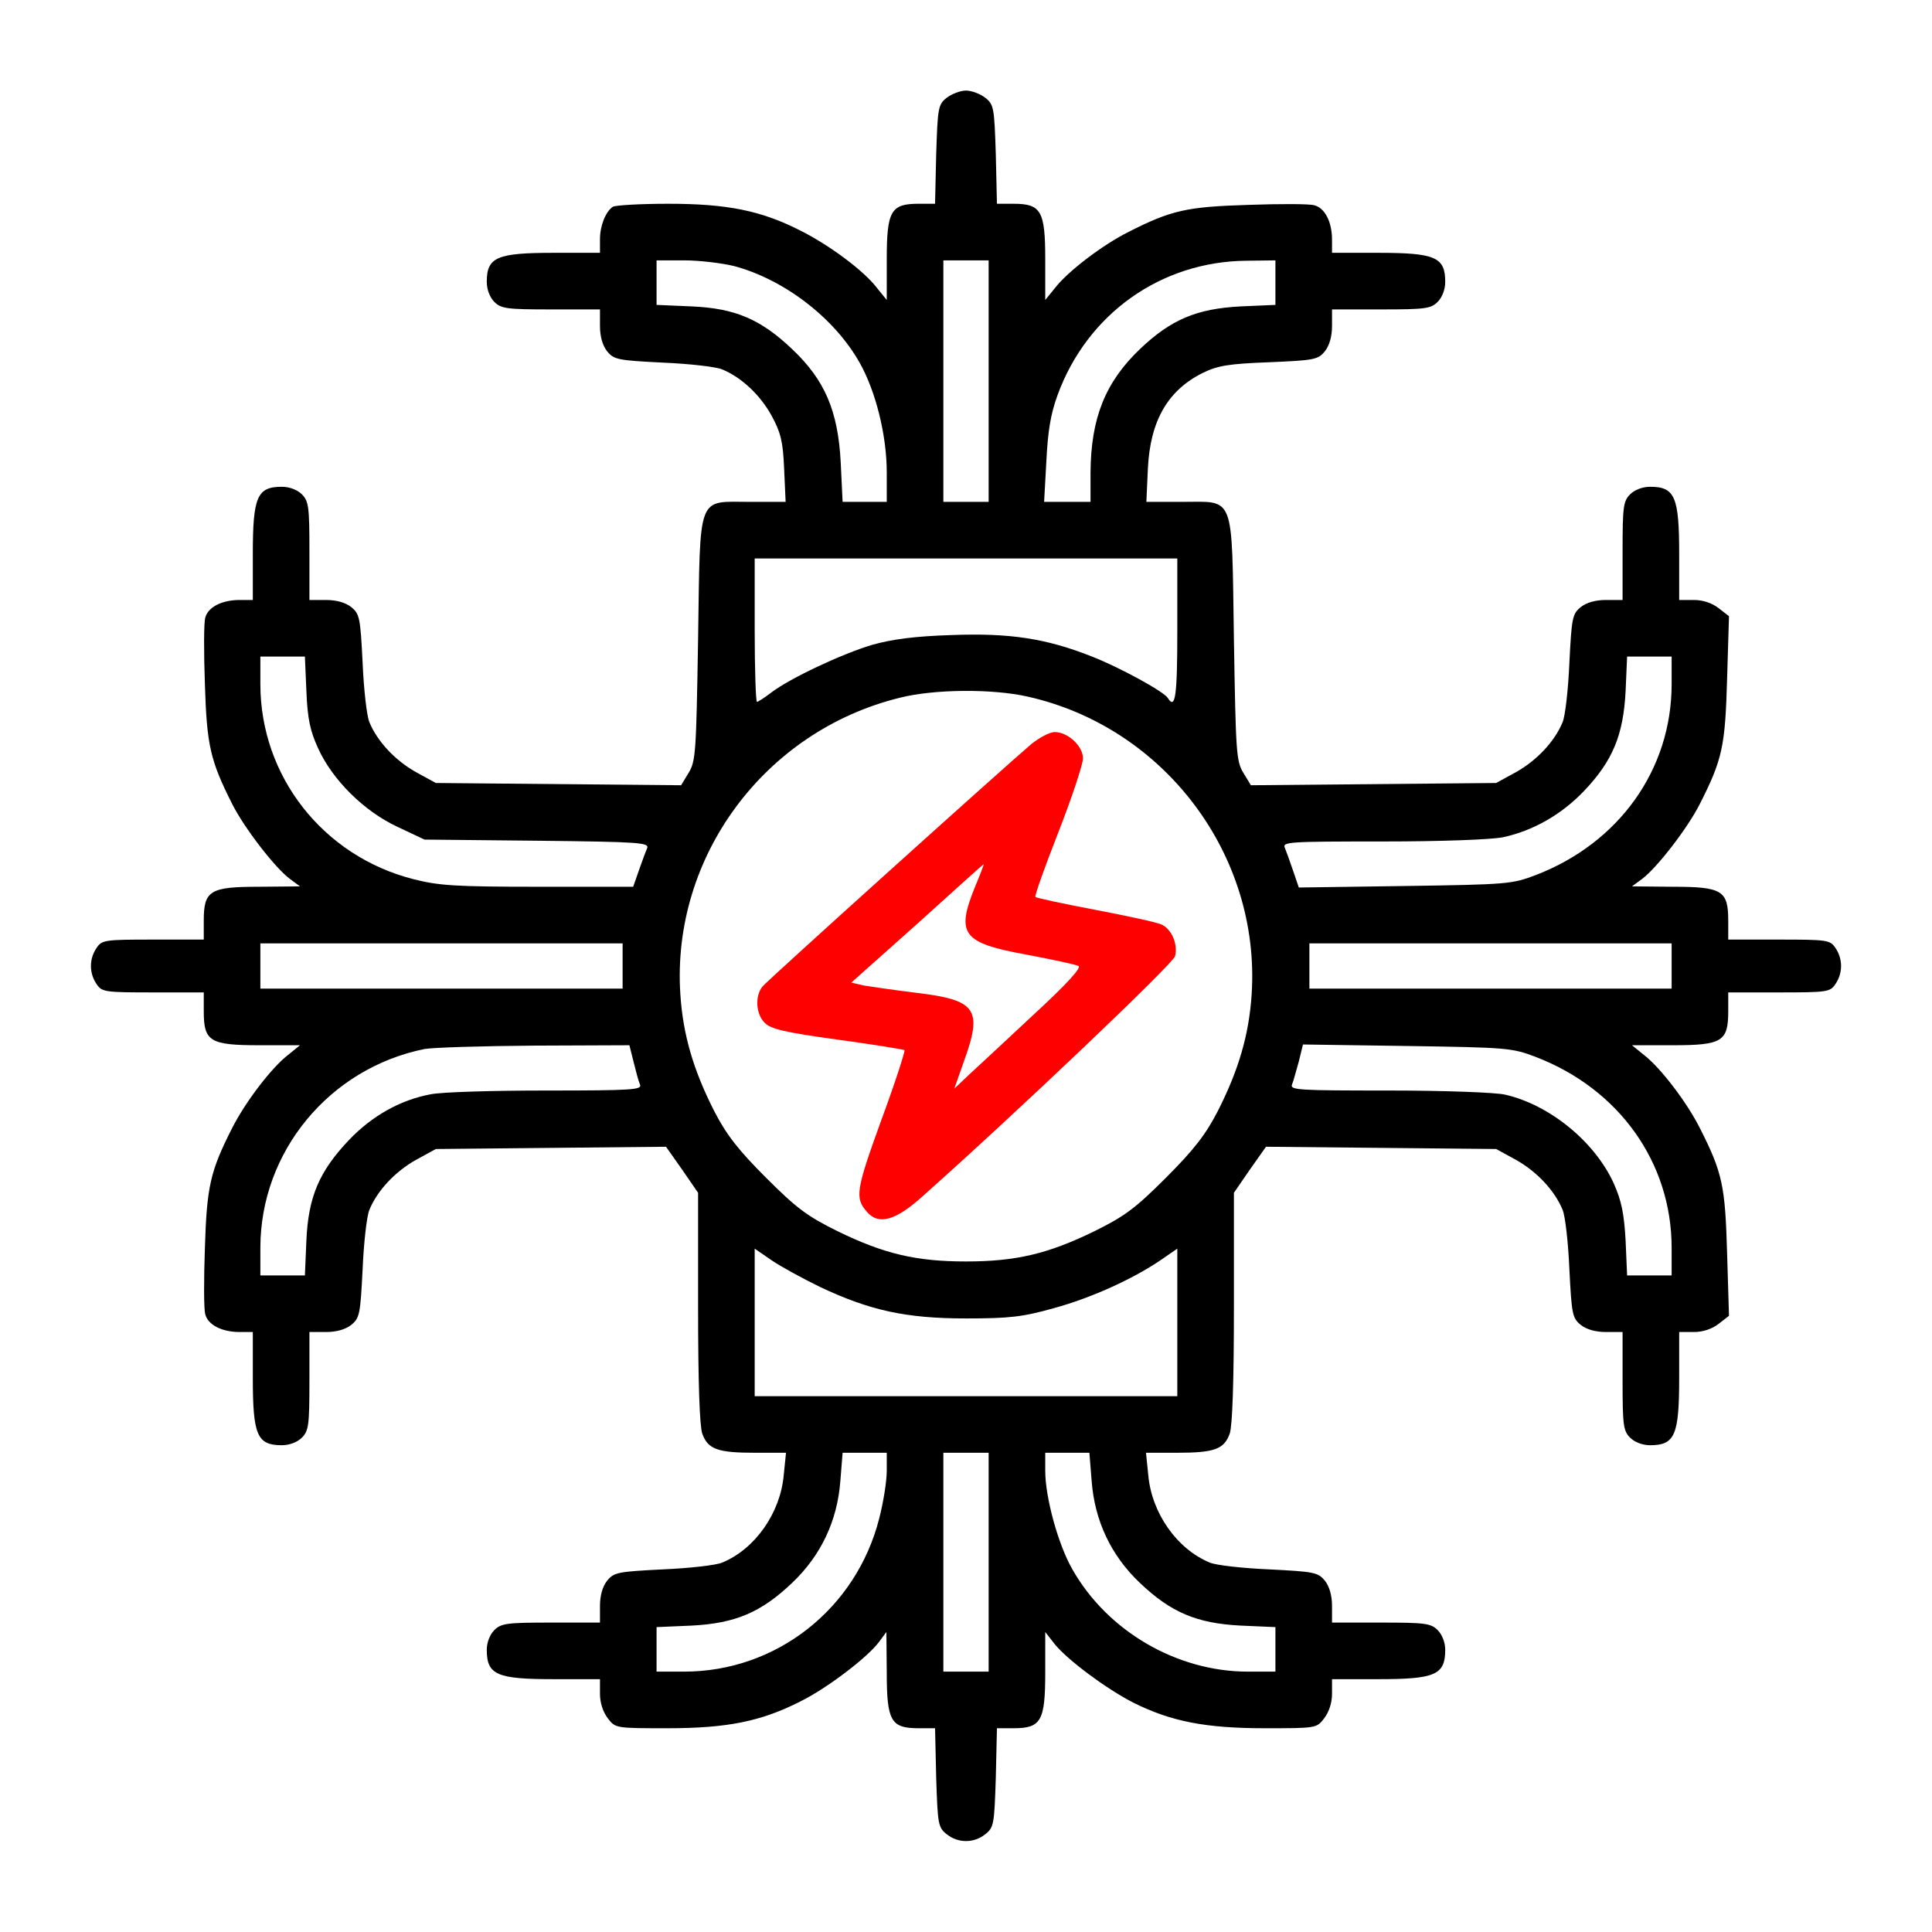
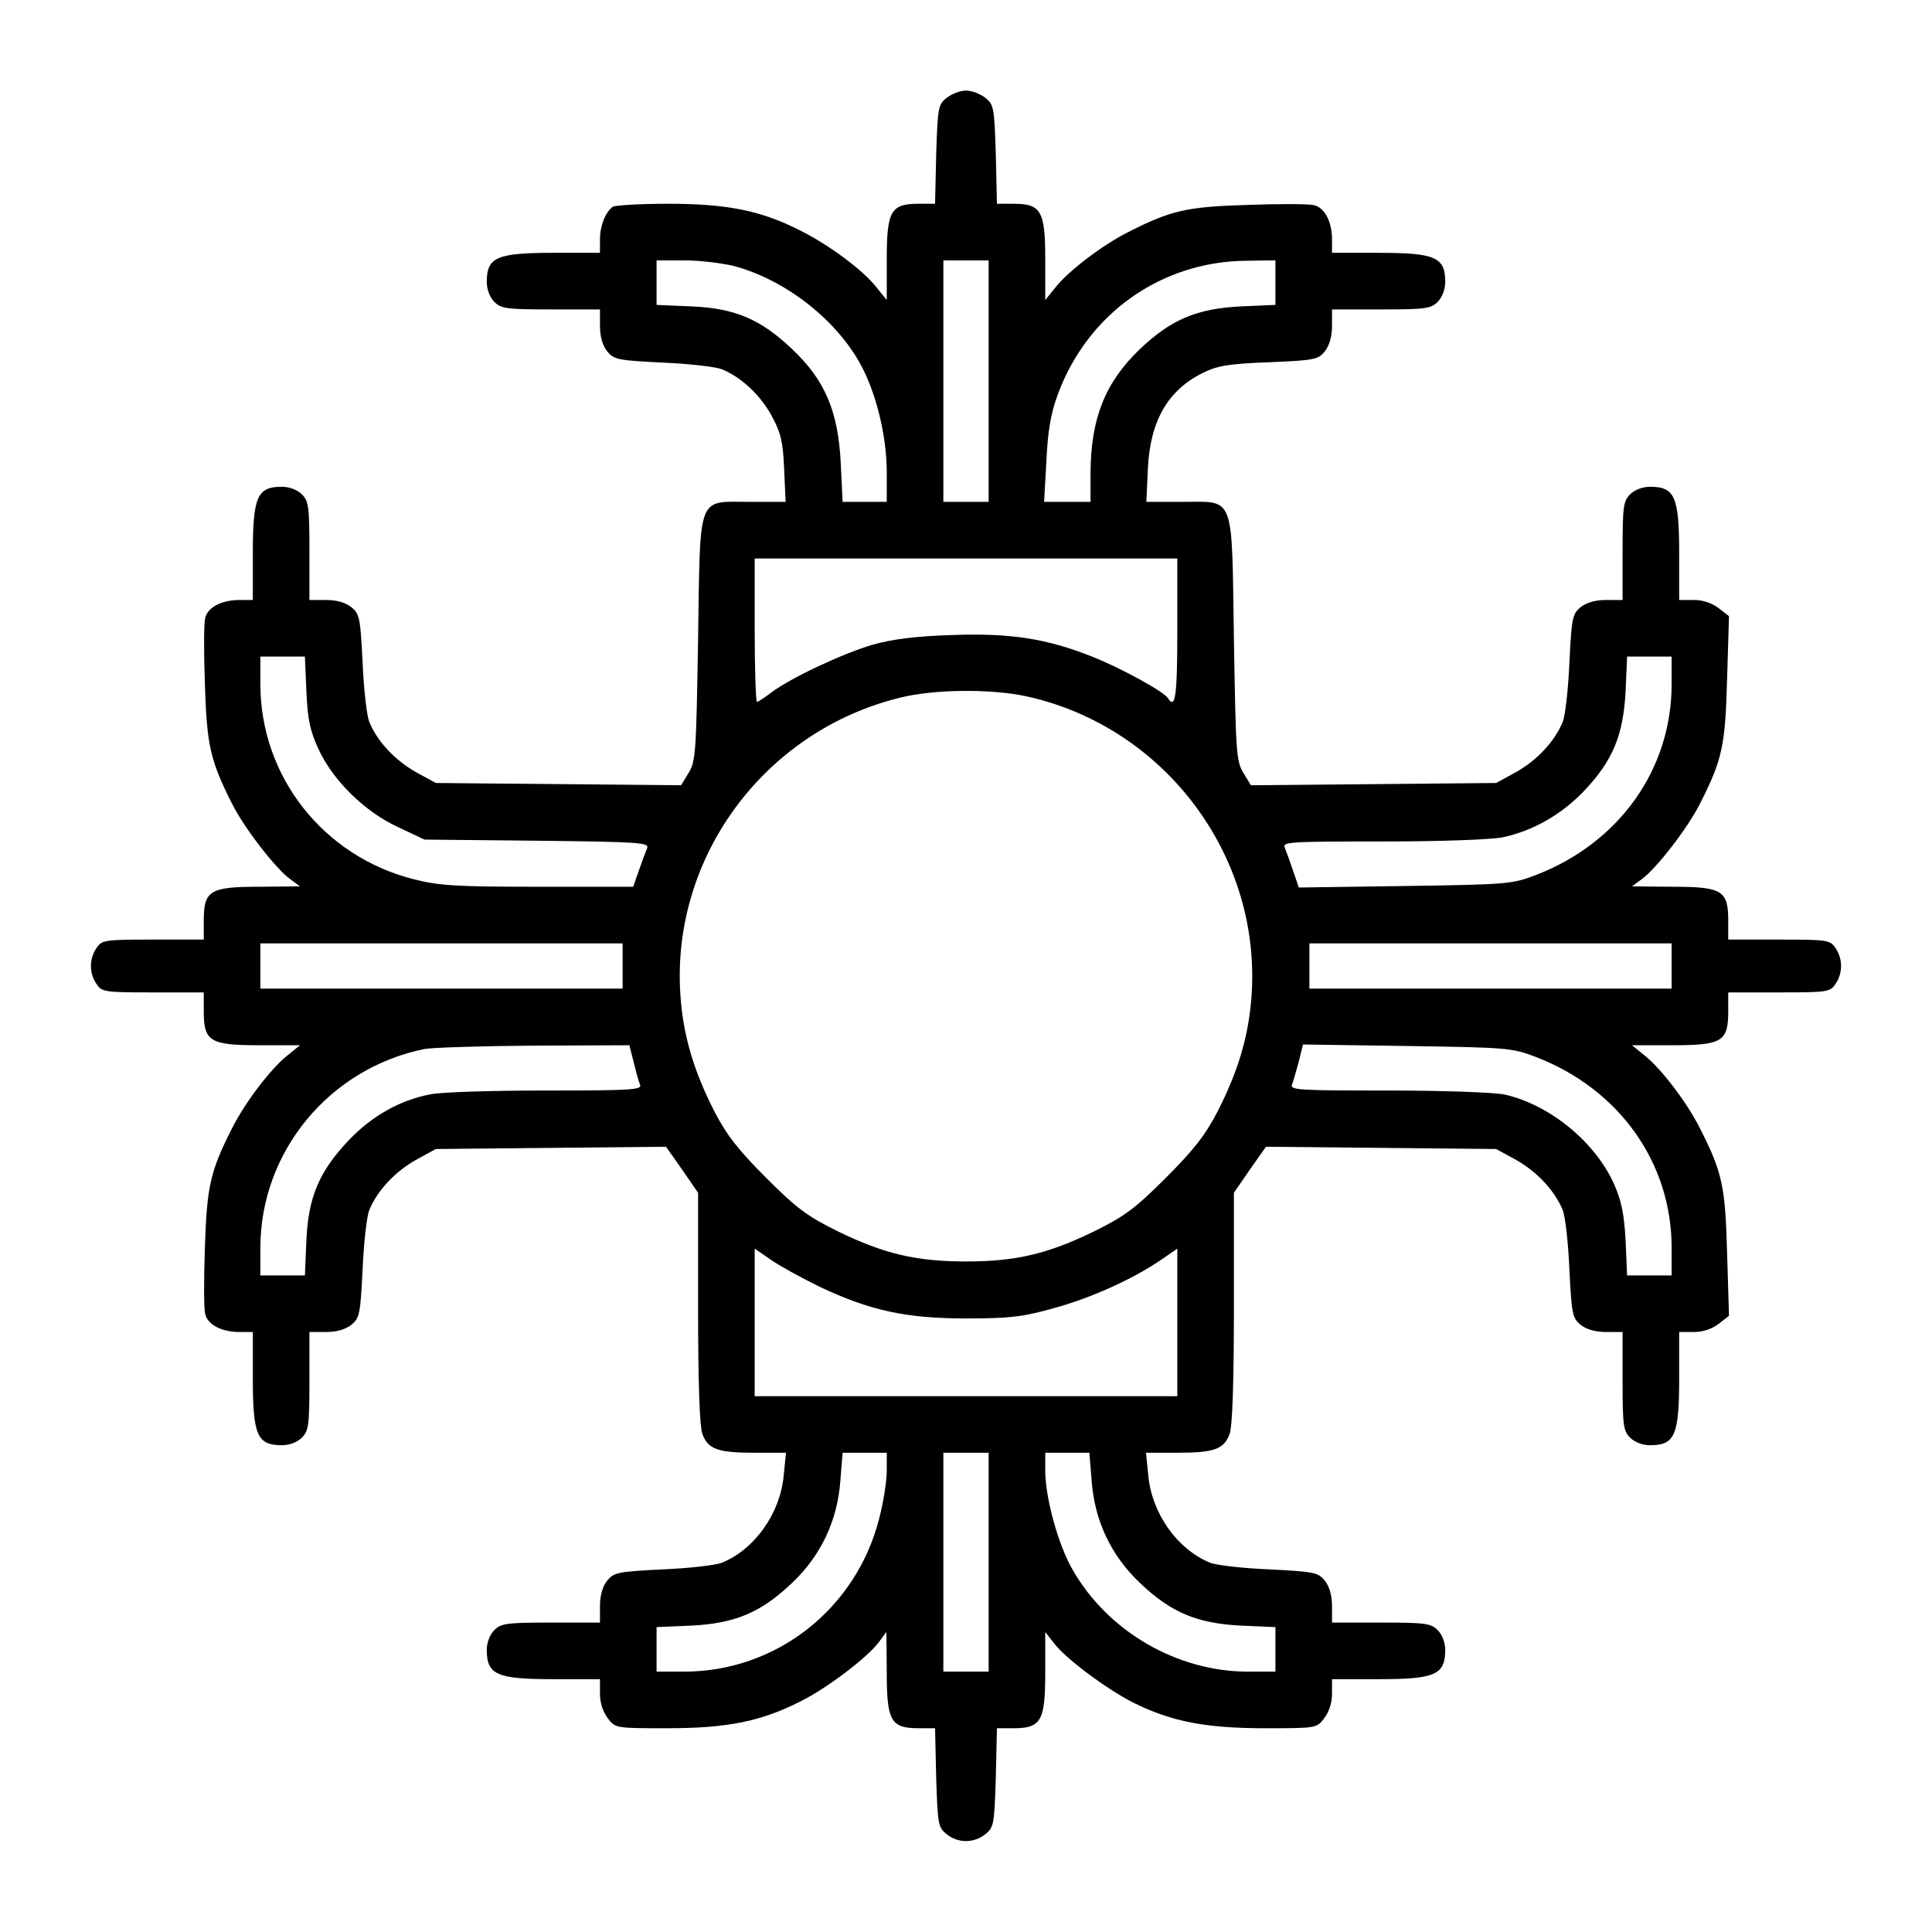
<svg xmlns="http://www.w3.org/2000/svg" version="1.0" width="512pt" height="512pt" viewBox="0 0 512 512" preserveAspectRatio="xMidYMid meet">
  <g transform="translate(0,512) scale(0.1,-0.1)" fill="#000000" stroke="none">
    <path d="M2509 4861 c-23 -18 -24 -27 -28 -150 l-3 -131 -44 0 c-73 0 -84 -19 -84 -147 l0 -108 -26 32 c-35 46 -127 114 -203 152 -104 53 -194 71 -350 71 -75 0 -141 -4 -147 -8 -19 -13 -34 -50 -34 -86 l0 -36 -121 0 c-152 0 -179 -11 -179 -77 0 -20 8 -41 20 -53 18 -18 33 -20 150 -20 l130 0 0 -44 c0 -28 7 -52 19 -67 18 -22 28 -24 148 -30 70 -3 141 -11 157 -18 51 -21 101 -68 131 -123 24 -44 30 -68 33 -140 l4 -88 -94 0 c-142 0 -132 26 -138 -364 -5 -298 -6 -323 -25 -354 l-20 -33 -325 3 -325 3 -53 29 c-55 31 -102 81 -123 132 -7 16 -15 87 -18 157 -6 120 -8 130 -30 148 -15 12 -39 19 -67 19 l-44 0 0 130 c0 117 -2 132 -20 150 -12 12 -33 20 -53 20 -66 0 -77 -27 -77 -179 l0 -121 -35 0 c-47 0 -84 -19 -91 -47 -4 -13 -4 -92 -1 -176 5 -162 14 -202 72 -317 32 -64 114 -170 153 -199 l27 -20 -108 -1 c-131 0 -147 -10 -147 -90 l0 -50 -134 0 c-128 0 -136 -1 -150 -22 -20 -29 -20 -67 0 -96 14 -21 22 -22 150 -22 l134 0 0 -50 c0 -80 16 -90 148 -90 l107 0 -32 -26 c-44 -34 -114 -126 -148 -194 -58 -114 -67 -155 -72 -317 -3 -84 -3 -163 1 -176 7 -28 44 -47 91 -47 l35 0 0 -121 c0 -152 11 -179 77 -179 20 0 41 8 53 20 18 18 20 33 20 150 l0 130 44 0 c28 0 52 7 67 19 22 18 24 28 30 148 3 70 11 141 18 157 21 51 68 101 123 132 l53 29 305 3 305 3 43 -61 42 -61 0 -303 c0 -198 4 -314 11 -335 15 -42 41 -51 141 -51 l81 0 -6 -59 c-9 -101 -76 -196 -163 -232 -16 -7 -87 -15 -157 -18 -120 -6 -130 -8 -148 -30 -12 -15 -19 -39 -19 -67 l0 -44 -130 0 c-117 0 -132 -2 -150 -20 -12 -12 -20 -33 -20 -52 0 -67 27 -78 179 -78 l121 0 0 -39 c0 -24 8 -48 21 -65 20 -26 21 -26 158 -26 158 0 248 18 352 71 71 35 177 116 208 157 l20 27 1 -107 c0 -129 11 -148 84 -148 l44 0 3 -131 c4 -123 5 -132 28 -150 30 -24 72 -24 102 0 23 18 24 27 28 150 l3 131 44 0 c73 0 84 19 84 148 l0 107 25 -32 c34 -42 136 -118 208 -155 100 -50 192 -68 348 -68 137 0 138 0 158 26 13 17 21 41 21 65 l0 39 121 0 c152 0 179 11 179 78 0 19 -8 40 -20 52 -18 18 -33 20 -150 20 l-130 0 0 44 c0 28 -7 52 -19 67 -18 22 -28 24 -148 30 -70 3 -141 11 -157 18 -87 36 -154 131 -163 232 l-6 59 81 0 c100 0 126 9 141 51 7 21 11 137 11 335 l0 303 42 61 43 61 305 -3 305 -3 53 -29 c55 -31 102 -81 123 -132 7 -16 15 -87 18 -157 6 -120 8 -130 30 -148 15 -12 39 -19 67 -19 l44 0 0 -130 c0 -117 2 -132 20 -150 12 -12 33 -20 53 -20 66 0 77 27 77 179 l0 121 39 0 c24 0 48 8 66 22 l27 21 -5 166 c-5 177 -12 213 -72 331 -34 68 -104 160 -148 194 l-32 26 108 0 c131 0 147 10 147 90 l0 50 134 0 c128 0 136 1 150 22 20 29 20 67 0 96 -14 21 -22 22 -150 22 l-134 0 0 50 c0 80 -16 90 -147 90 l-108 1 27 20 c39 29 121 135 153 199 60 118 67 154 72 331 l5 166 -27 21 c-18 14 -42 22 -66 22 l-39 0 0 121 c0 152 -11 179 -77 179 -20 0 -41 -8 -53 -20 -18 -18 -20 -33 -20 -150 l0 -130 -44 0 c-28 0 -52 -7 -67 -19 -22 -18 -24 -28 -30 -148 -3 -70 -11 -141 -18 -157 -21 -51 -68 -101 -123 -132 l-53 -29 -325 -3 -325 -3 -20 33 c-19 31 -20 56 -25 354 -6 390 4 364 -138 364 l-94 0 4 88 c6 127 53 208 146 254 39 19 68 24 175 28 120 5 130 7 148 29 12 15 19 39 19 67 l0 44 130 0 c117 0 132 2 150 20 12 12 20 33 20 53 0 66 -27 77 -179 77 l-121 0 0 35 c0 47 -19 84 -47 91 -13 4 -92 4 -176 1 -162 -5 -203 -14 -317 -72 -68 -34 -160 -104 -194 -148 l-26 -32 0 108 c0 128 -11 147 -84 147 l-44 0 -3 131 c-4 123 -5 132 -28 150 -13 10 -36 19 -51 19 -15 0 -38 -9 -51 -19z m-564 -446 c132 -35 266 -137 333 -256 43 -76 72 -193 72 -291 l0 -78 -59 0 -58 0 -5 104 c-7 137 -42 219 -129 301 -83 79 -151 108 -266 113 l-93 4 0 59 0 59 73 0 c40 0 99 -7 132 -15z m675 -305 l0 -320 -60 0 -60 0 0 320 0 320 60 0 60 0 0 -320z m760 261 l0 -59 -92 -4 c-117 -6 -185 -35 -267 -113 -92 -88 -130 -183 -131 -327 l0 -78 -61 0 -62 0 6 108 c4 80 11 124 30 176 79 215 274 353 500 355 l77 1 0 -59z m-260 -921 c0 -174 -5 -212 -25 -180 -10 17 -127 81 -201 110 -121 48 -218 63 -373 57 -96 -3 -157 -11 -210 -26 -80 -24 -217 -88 -268 -127 -17 -13 -34 -24 -37 -24 -3 0 -6 86 -6 190 l0 190 560 0 560 0 0 -190z m-2308 -162 c3 -74 10 -105 31 -151 38 -84 122 -167 210 -208 l72 -34 298 -3 c274 -3 298 -5 292 -20 -4 -9 -14 -36 -22 -59 l-15 -43 -252 0 c-219 0 -263 3 -330 20 -240 61 -406 273 -406 517 l0 73 59 0 59 0 4 -92z m3618 19 c0 -226 -139 -421 -360 -506 -63 -24 -75 -25 -346 -29 l-282 -4 -15 44 c-8 24 -18 51 -22 61 -7 16 9 17 258 17 159 0 287 5 319 11 81 17 157 61 216 123 76 80 104 148 110 264 l4 92 59 0 59 0 0 -73z m-1707 -33 c363 -81 618 -420 594 -789 -7 -108 -35 -202 -90 -310 -32 -62 -63 -102 -137 -176 -81 -81 -109 -102 -190 -142 -123 -60 -208 -80 -340 -80 -132 0 -217 20 -340 80 -81 40 -109 61 -190 142 -74 74 -105 114 -137 176 -55 108 -83 202 -90 310 -24 364 223 698 582 786 91 23 245 24 338 3z m-1073 -714 l0 -60 -480 0 -480 0 0 60 0 60 480 0 480 0 0 -60z m2780 0 l0 -60 -480 0 -480 0 0 60 0 60 480 0 480 0 0 -60z m-2751 -254 c6 -24 13 -51 17 -60 6 -14 -17 -16 -249 -16 -140 0 -277 -4 -306 -10 -80 -15 -155 -57 -216 -121 -79 -83 -108 -151 -113 -266 l-4 -93 -59 0 -59 0 0 73 c0 255 183 476 435 527 22 4 153 8 291 9 l252 1 11 -44z m2391 13 c221 -85 360 -280 360 -506 l0 -73 -59 0 -59 0 -4 93 c-4 71 -11 105 -31 150 -50 111 -170 209 -288 236 -24 6 -163 11 -308 11 -239 0 -263 1 -257 16 4 9 11 37 18 61 l11 45 276 -4 c266 -4 278 -5 341 -29z m-1898 -609 c133 -63 229 -84 388 -84 115 0 150 4 232 27 99 27 210 77 286 129 l42 29 0 -196 0 -195 -560 0 -560 0 0 195 0 196 45 -31 c25 -17 82 -48 127 -70z m178 -488 c0 -27 -9 -84 -20 -126 -61 -240 -273 -406 -517 -406 l-73 0 0 59 0 59 93 4 c116 6 184 35 266 113 77 73 120 165 128 270 l6 75 58 0 59 0 0 -48z m270 -242 l0 -290 -60 0 -60 0 0 290 0 290 60 0 60 0 0 -290z m273 215 c8 -105 51 -197 128 -270 82 -78 150 -107 267 -113 l92 -4 0 -59 0 -59 -73 0 c-188 0 -372 107 -465 271 -38 66 -72 191 -72 261 l0 48 59 0 58 0 6 -75z" />
-     <path d="M2733 3148 c-72 -61 -698 -625 -712 -642 -21 -25 -18 -74 6 -97 16 -16 53 -25 192 -44 95 -13 175 -26 178 -28 2 -3 -25 -87 -62 -187 -67 -185 -70 -205 -37 -242 30 -35 75 -23 145 40 252 224 667 619 671 638 8 32 -9 72 -36 84 -13 6 -92 23 -176 39 -84 16 -155 31 -158 34 -3 2 25 80 61 172 36 92 65 180 65 195 0 33 -40 70 -75 70 -13 0 -41 -15 -62 -32z m-149 -378 c-51 -126 -34 -149 137 -180 68 -13 130 -26 137 -30 9 -4 -31 -48 -120 -130 -73 -68 -150 -140 -171 -159 l-38 -36 25 71 c51 140 34 164 -126 183 -57 7 -118 16 -137 19 l-35 8 175 156 c96 87 175 158 176 158 1 0 -9 -27 -23 -60z" fill="red" />
  </g>
</svg>